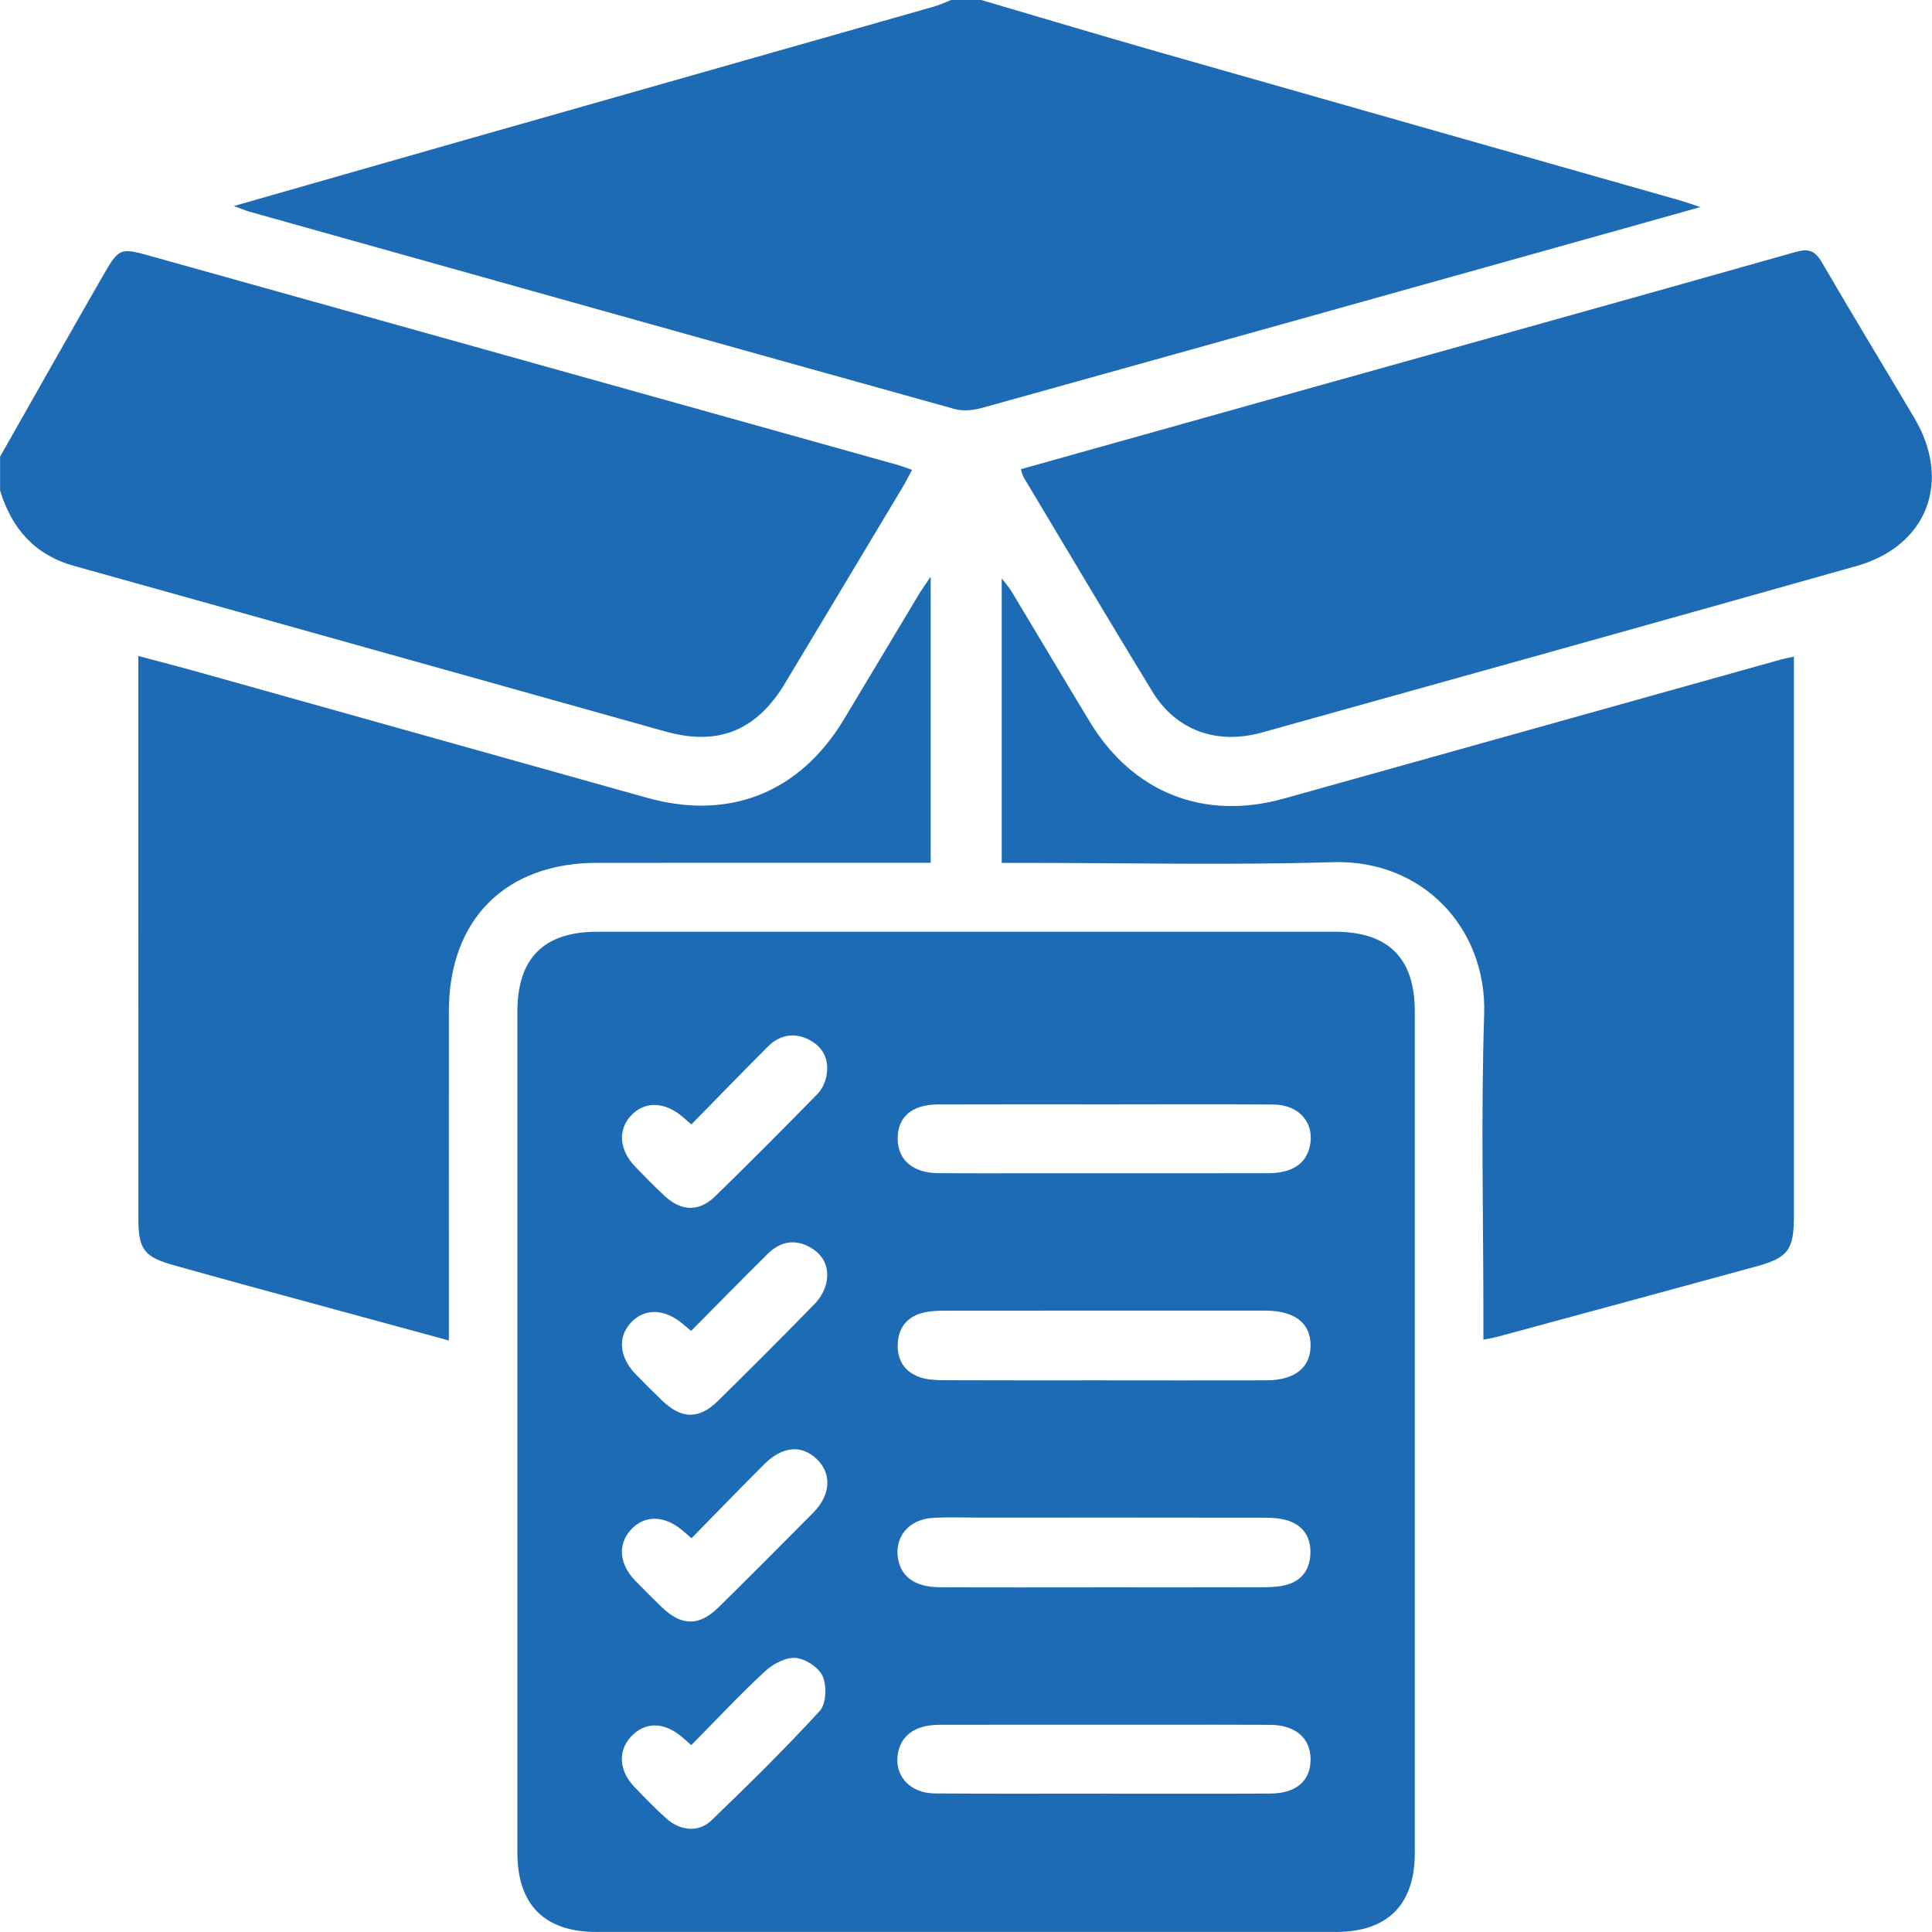
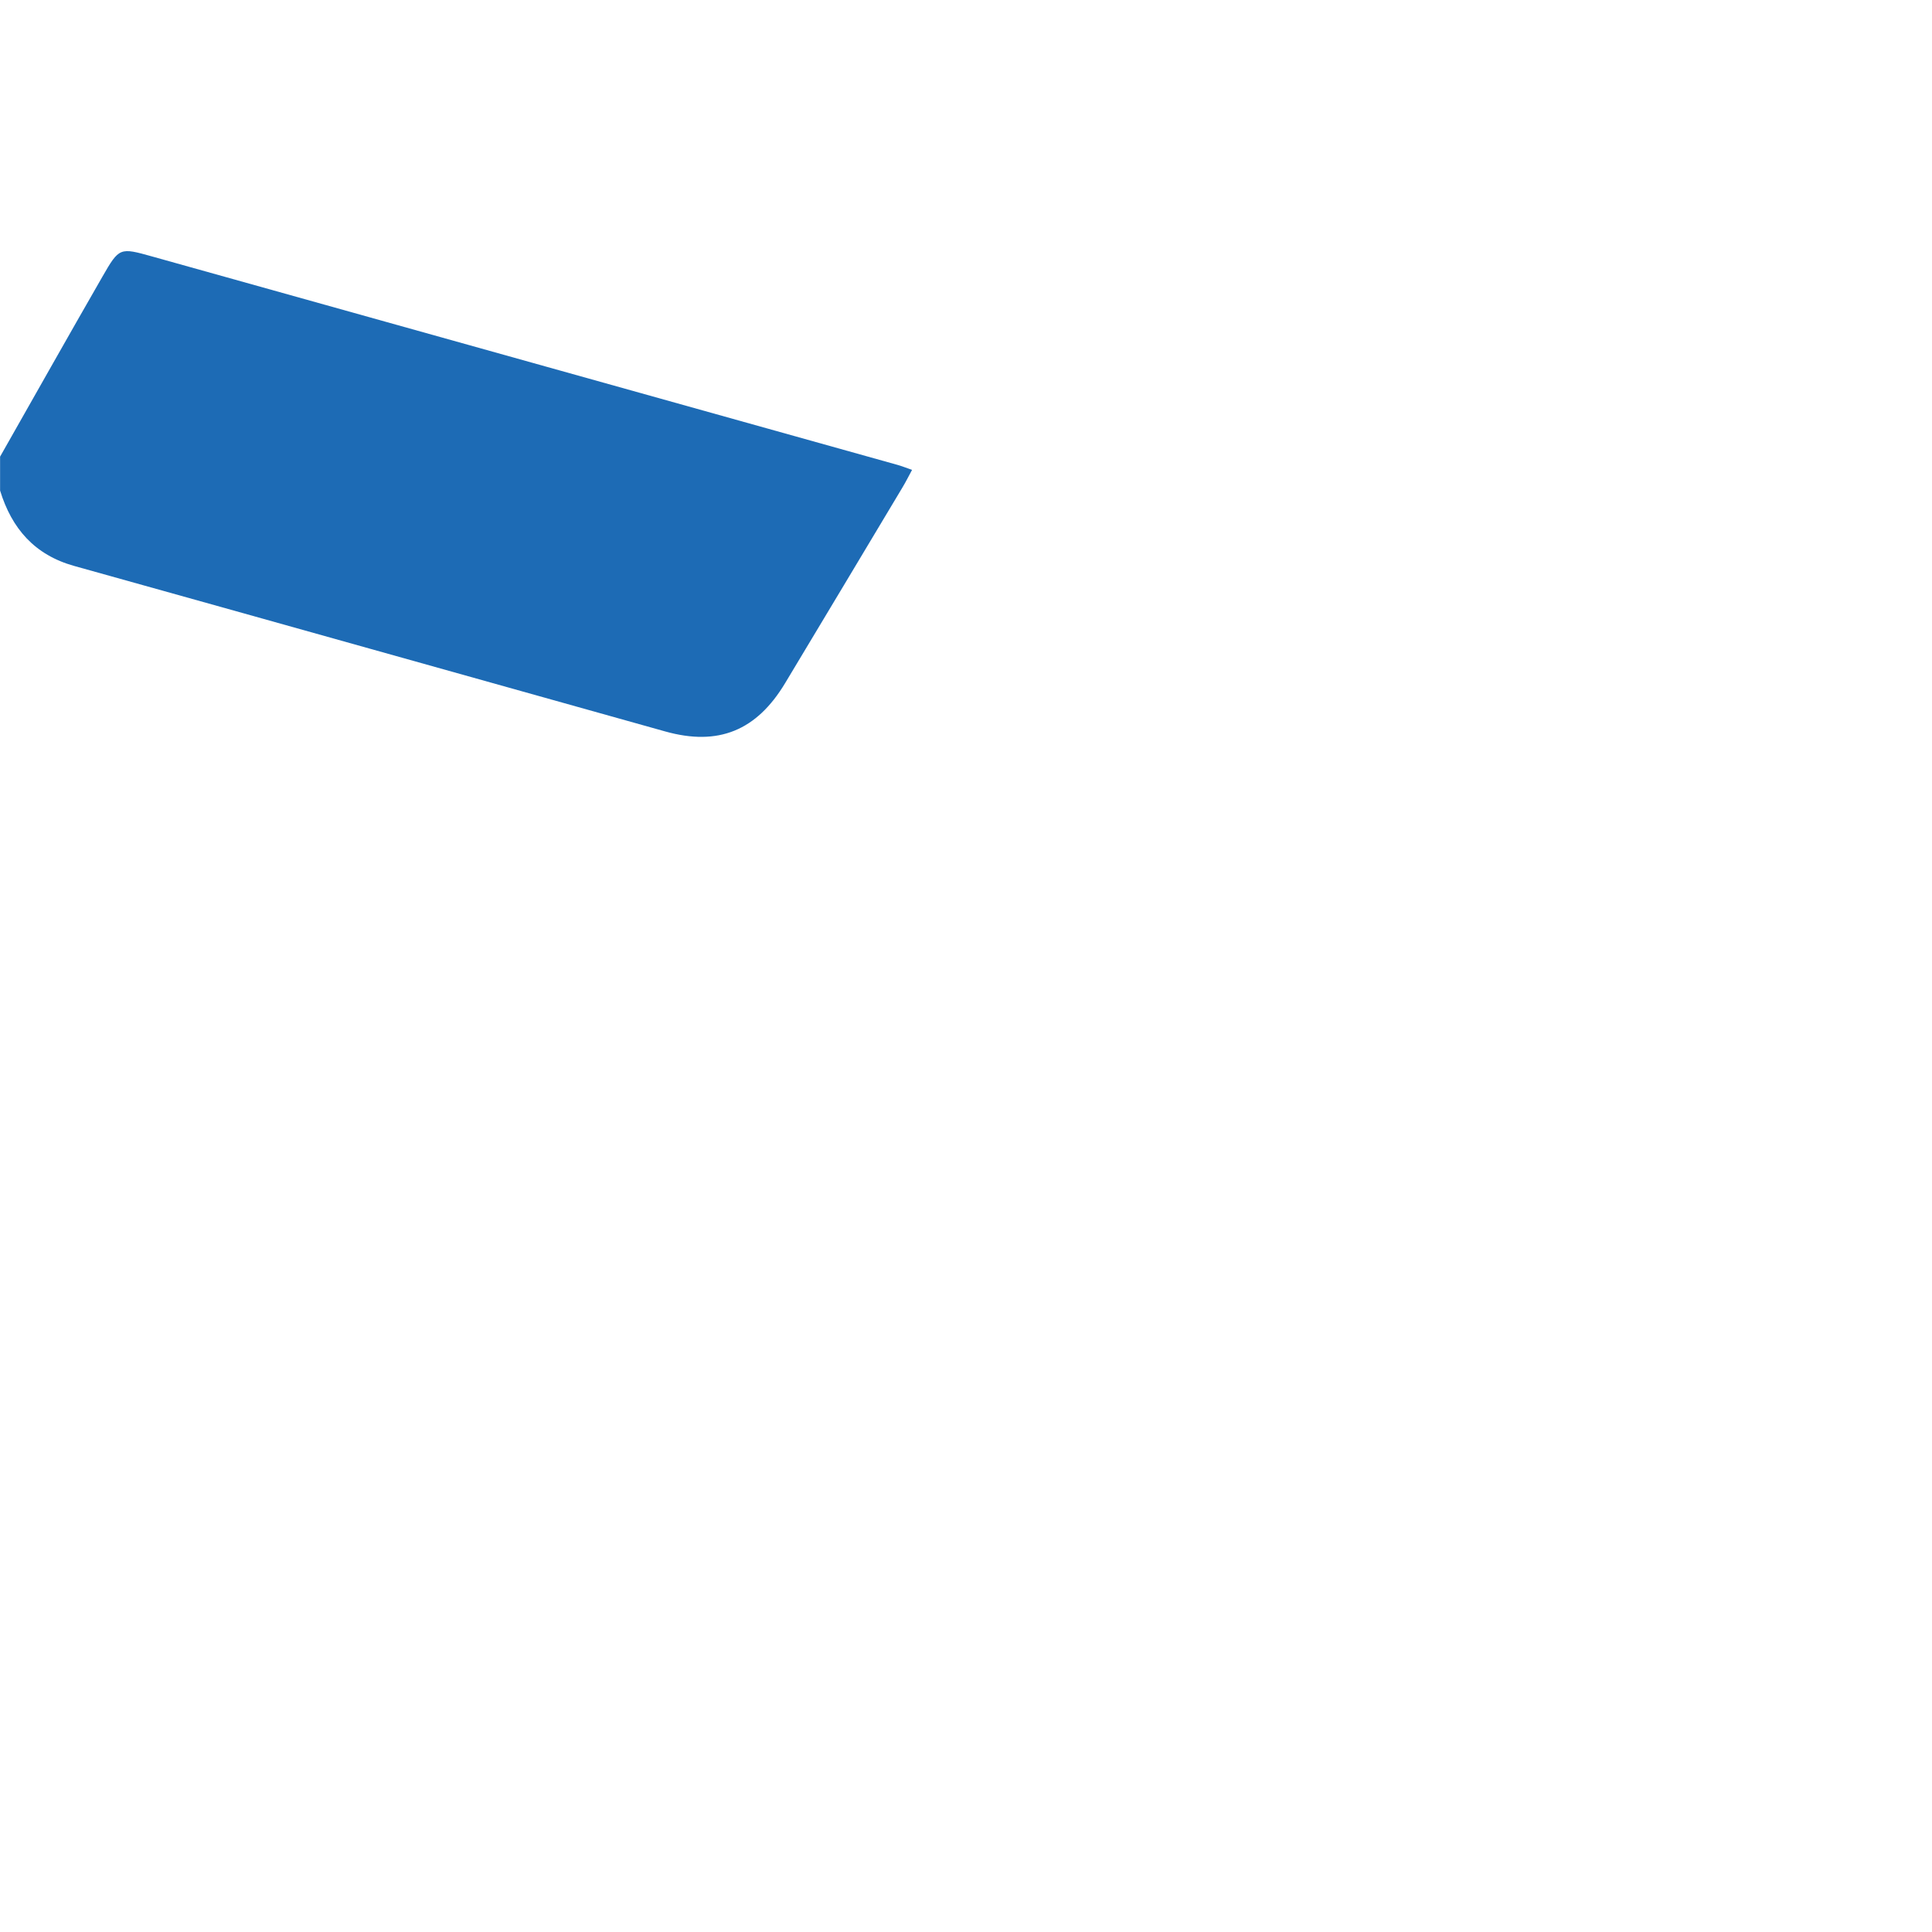
<svg xmlns="http://www.w3.org/2000/svg" id="a" viewBox="0 0 47.99 47.99">
  <defs>
    <style>.b{fill:#1d6bb5;}</style>
  </defs>
-   <path class="b" d="M24.373,0c1.477,.434,2.952,.877,4.433,1.3,4.302,1.229,8.606,2.45,12.909,3.674,.13,.037,.257,.083,.522,.169-.914,.257-1.702,.479-2.49,.699-5.119,1.433-10.237,2.867-15.358,4.291-.214,.059-.47,.085-.679,.026-5.842-1.626-11.68-3.264-17.518-4.902-.1-.028-.195-.071-.382-.139,1.973-.564,3.854-1.104,5.736-1.64,3.883-1.105,7.766-2.207,11.648-3.313C23.341,.125,23.48,.056,23.623,0c.25,0,.5,0,.75,0Z" />
  <path class="b" d="M.003,11.341c.846-1.489,1.686-2.982,2.54-4.467,.42-.731,.432-.728,1.237-.503,6.171,1.724,12.342,3.45,18.512,5.176,.105,.029,.206,.07,.363,.125-.083,.154-.156,.299-.239,.437-.97,1.62-1.94,3.24-2.913,4.858-.711,1.183-1.66,1.571-2.978,1.202-4.895-1.369-9.787-2.746-14.682-4.111-.983-.274-1.552-.93-1.841-1.873v-.844Z" />
-   <path class="b" d="M12.852,35.529c0-3.467-.001-6.934,0-10.402,0-1.327,.657-1.983,1.985-1.983,6.107-.001,12.213-.001,18.32,0,1.329,0,1.986,.655,1.986,1.982,.001,6.966,.001,13.931-0,20.897-0,1.289-.676,1.966-1.962,1.966-6.122,.001-12.245,.001-18.367,0-1.287-0-1.962-.676-1.962-1.965-.001-3.498-0-6.997-0-10.495Zm14.522,3.9c1.327,0,2.655,.002,3.982-.002,.186-.001,.377-.007,.557-.049,.396-.093,.614-.36,.636-.765,.022-.425-.174-.728-.584-.851-.19-.057-.4-.063-.6-.063-2.342-.004-4.684-.003-7.027-.002-.39,0-.782-.017-1.171,.007-.606,.038-.964,.489-.855,1.041,.086,.436,.437,.679,1.034,.682,1.343,.007,2.686,.002,4.029,.002Zm.046-5.141c1.343,0,2.686,.002,4.029-.001,.71-.002,1.102-.311,1.105-.861,.003-.554-.381-.86-1.095-.871-.031-0-.062-0-.094-0-2.623,0-5.246-.001-7.87,.002-.201,0-.411,.006-.602,.06-.366,.104-.573,.365-.593,.752-.021,.406,.161,.701,.54,.837,.185,.066,.397,.077,.598,.078,1.327,.006,2.654,.003,3.982,.003Zm-0-6.856c-1.374,0-2.748-.004-4.122,.002-.65,.003-1.003,.313-1,.852,.003,.528,.377,.851,1.011,.855,.874,.006,1.749,.002,2.623,.002,1.858,0,3.716,.002,5.574-.001,.57-.001,.917-.223,1.021-.635,.148-.586-.235-1.065-.892-1.071-1.405-.012-2.81-.004-4.215-.004Zm-.034,17.121c1.39,0,2.779,.004,4.169-.002,.644-.003,1.003-.319,.999-.854-.004-.528-.378-.849-1.013-.853-.906-.006-1.811-.002-2.717-.002-1.827,0-3.654-.002-5.48,.001-.568,.001-.918,.224-1.023,.635-.148,.579,.244,1.065,.897,1.07,1.39,.011,2.779,.003,4.169,.004Zm-10.215-1.204c-.109-.096-.175-.157-.245-.215-.442-.367-.907-.366-1.251,.002-.331,.354-.302,.849,.084,1.251,.259,.27,.52,.54,.799,.789,.338,.301,.795,.347,1.108,.047,.922-.886,1.833-1.784,2.697-2.725,.16-.175,.176-.616,.074-.856-.094-.219-.429-.441-.674-.46-.248-.02-.567,.152-.765,.336-.626,.581-1.21,1.206-1.827,1.831Zm.006-5.14c-.112-.096-.169-.146-.226-.195-.457-.382-.948-.385-1.287-.009-.322,.358-.282,.845,.108,1.251,.216,.225,.438,.444,.662,.661,.493,.478,.931,.485,1.42,.003,.789-.777,1.571-1.561,2.349-2.348,.431-.436,.462-.96,.094-1.321-.379-.371-.861-.333-1.315,.121-.595,.595-1.18,1.199-1.804,1.835Zm-.011-5.15c-.104-.088-.151-.127-.198-.167-.453-.387-.946-.404-1.289-.046-.341,.357-.301,.862,.108,1.286,.217,.224,.438,.443,.663,.66,.477,.46,.913,.469,1.384,.006,.811-.798,1.616-1.602,2.409-2.418,.133-.137,.244-.332,.284-.517,.083-.391-.078-.709-.434-.897-.379-.199-.731-.111-1.025,.18-.629,.624-1.25,1.257-1.901,1.913Zm.008-5.129c-.109-.094-.156-.134-.202-.174-.451-.392-.942-.413-1.287-.057-.345,.356-.31,.863,.098,1.286,.238,.247,.479,.492,.73,.725,.41,.379,.85,.396,1.247,.01,.86-.837,1.706-1.689,2.546-2.547,.112-.115,.194-.289,.223-.449,.073-.392-.072-.714-.433-.898-.377-.192-.733-.119-1.028,.176-.627,.628-1.244,1.265-1.894,1.927Z" />
-   <path class="b" d="M25.357,11.655c2.348-.658,4.672-1.311,6.996-1.961,4.081-1.142,8.164-2.278,12.241-3.433,.335-.095,.493-.034,.664,.261,.752,1.294,1.531,2.573,2.294,3.861,.935,1.579,.318,3.181-1.442,3.678-4.918,1.388-9.841,2.762-14.764,4.134-1.127,.314-2.135-.055-2.722-1.016-1.081-1.77-2.138-3.555-3.203-5.334-.023-.039-.03-.087-.064-.189Z" />
-   <path class="b" d="M11.149,33.297c-1.72-.468-3.373-.917-5.025-1.368-.602-.164-1.202-.333-1.803-.5-.735-.204-.884-.391-.884-1.152-.002-3.811-.001-7.622-.001-11.433,0-.825,0-1.651,0-2.55,.554,.148,1.057,.278,1.557,.418,3.693,1.034,7.386,2.071,11.079,3.105,2.041,.571,3.79-.124,4.889-1.945,.621-1.029,1.234-2.062,1.853-3.092,.076-.127,.164-.247,.304-.456v7.108h-.564c-2.577,0-5.154-.002-7.731,.001-2.269,.002-3.672,1.411-3.673,3.686-.002,2.53-0,5.061-0,7.591v.586Z" />
-   <path class="b" d="M44.56,16.311v.535c-0,4.452,0,8.904-0,13.356-0,.844-.139,1.037-.944,1.258-2.135,.585-4.273,1.162-6.41,1.742-.102,.028-.208,.044-.359,.075v-.537c0-2.515-.063-5.032,.019-7.544,.07-2.127-1.515-3.848-3.76-3.78-2.544,.077-5.092,.018-7.638,.018h-.586v-7.066c.1,.13,.177,.213,.235,.308,.652,1.083,1.297,2.17,1.952,3.251,1.07,1.765,2.837,2.464,4.823,1.909,4.115-1.15,8.229-2.302,12.343-3.453,.087-.024,.177-.04,.325-.072Z" />
+   <path class="b" d="M25.357,11.655Z" />
</svg>